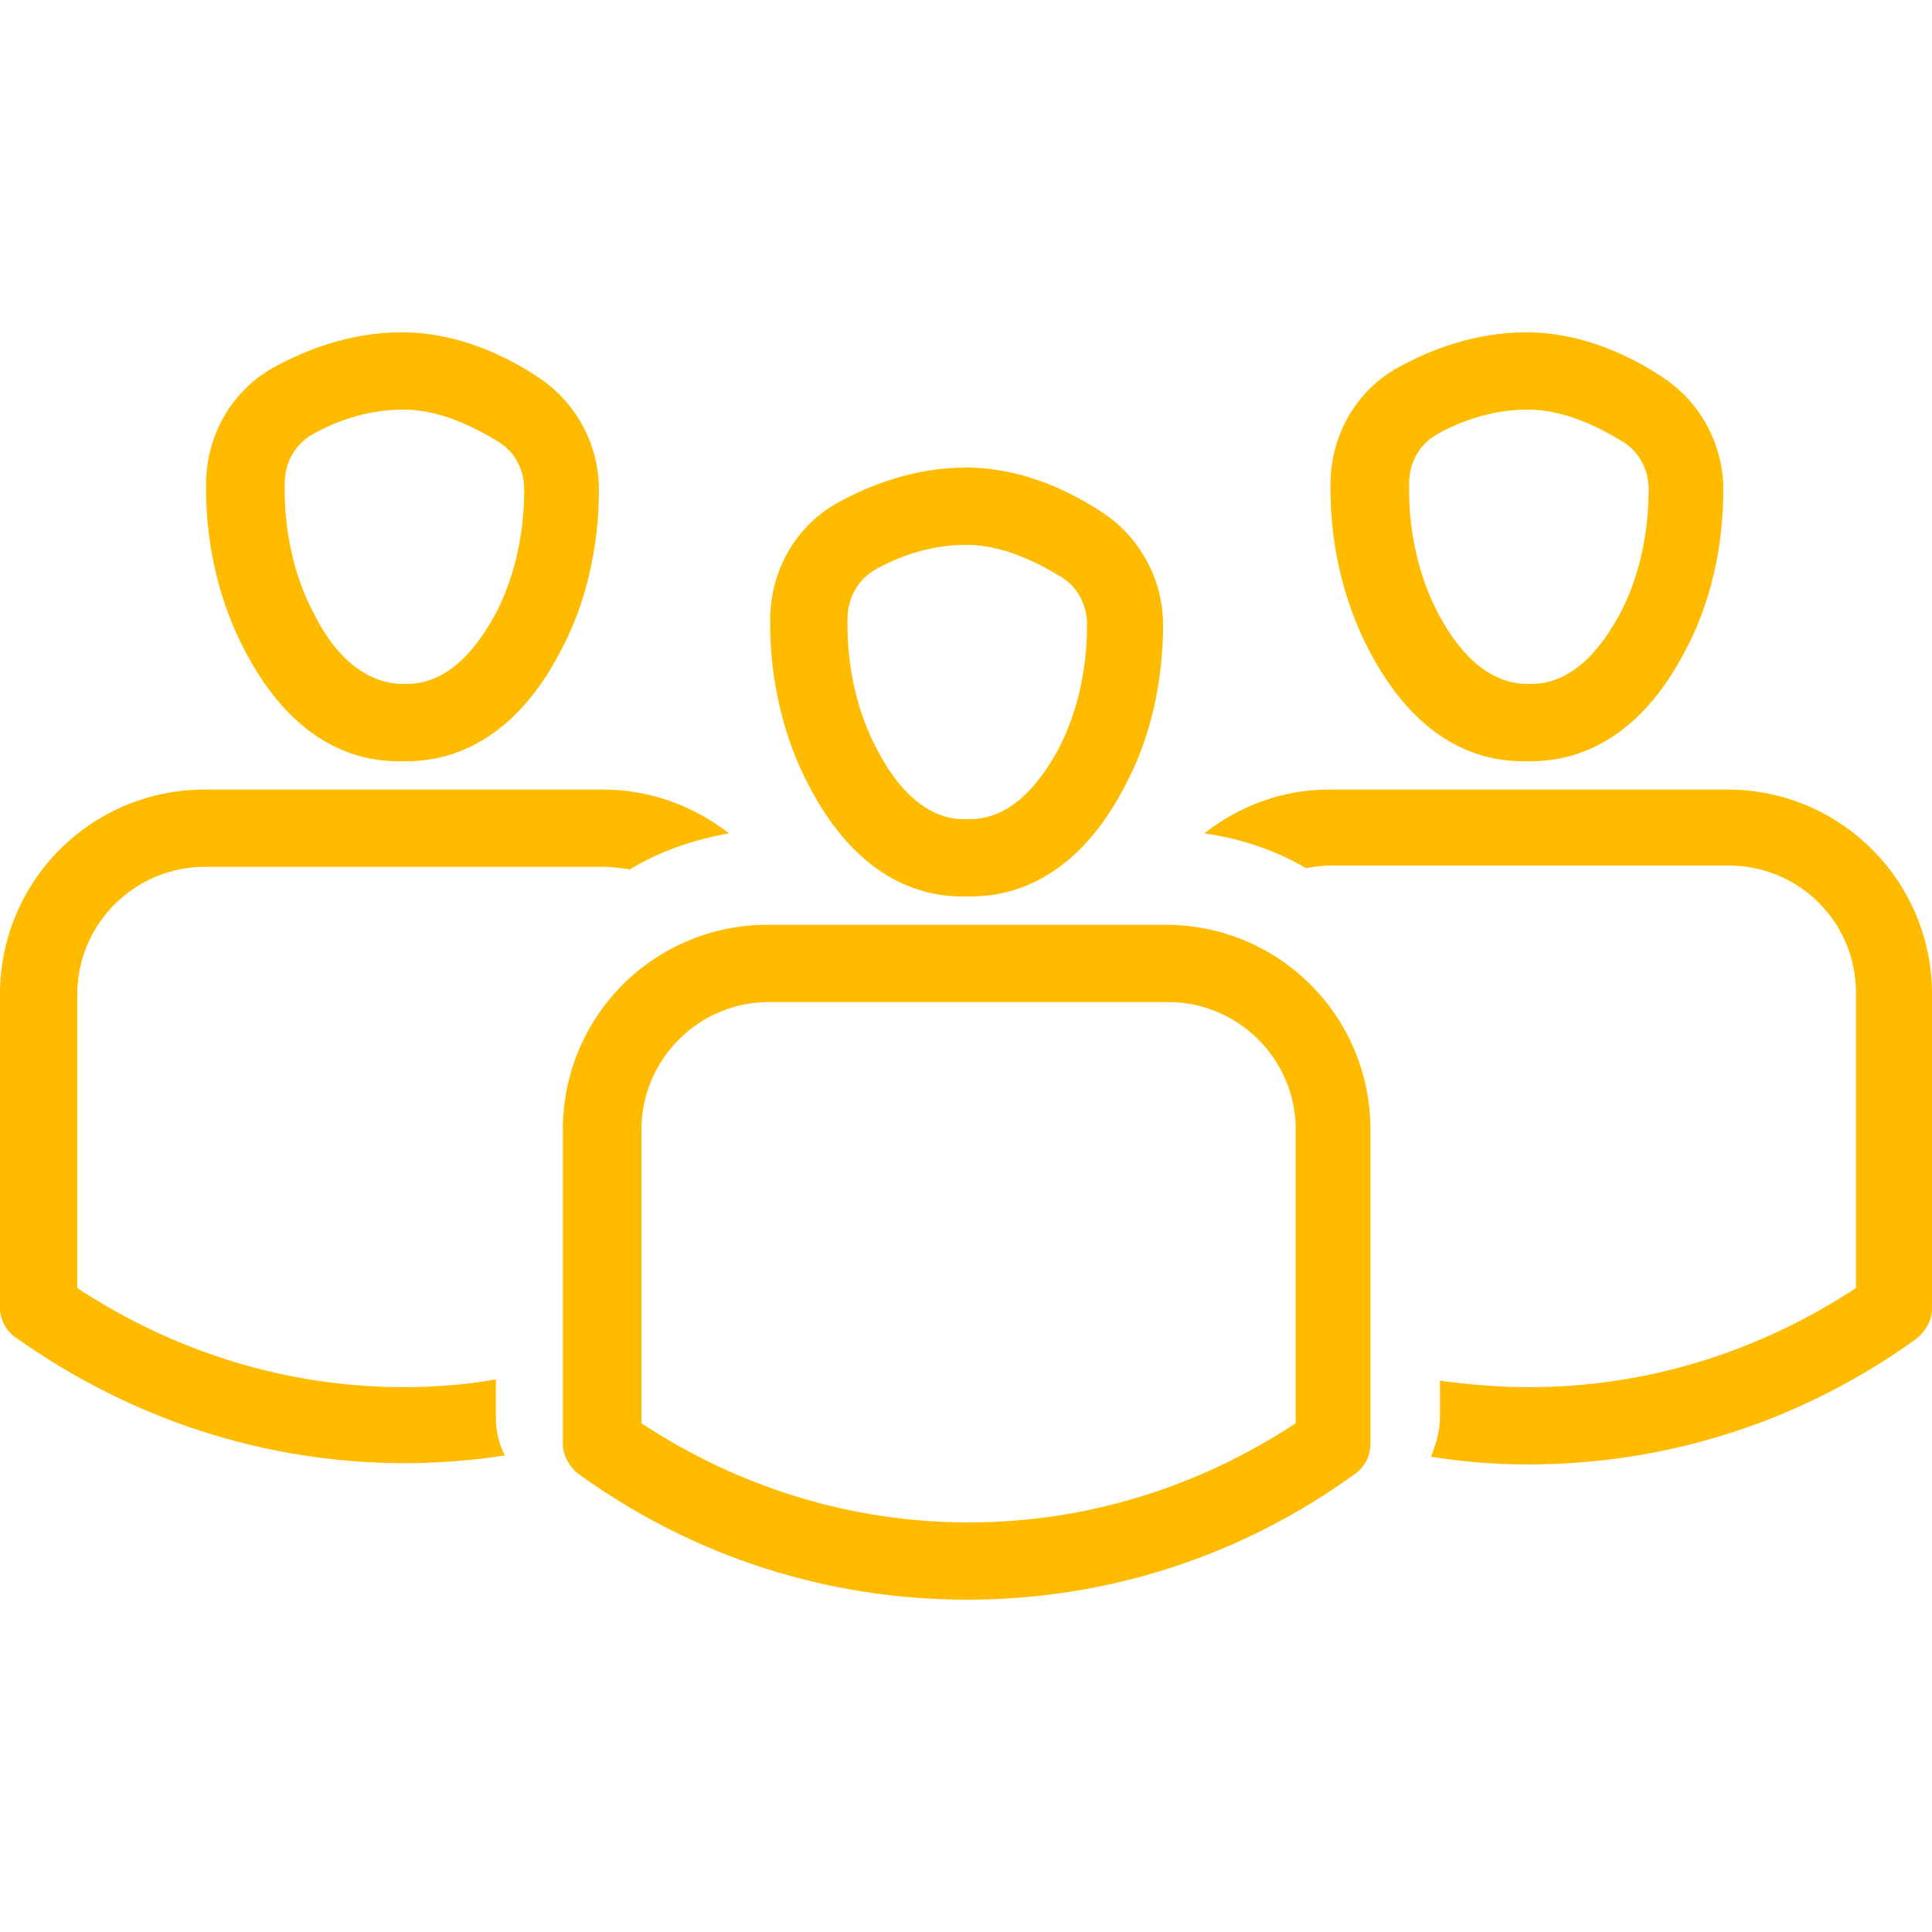
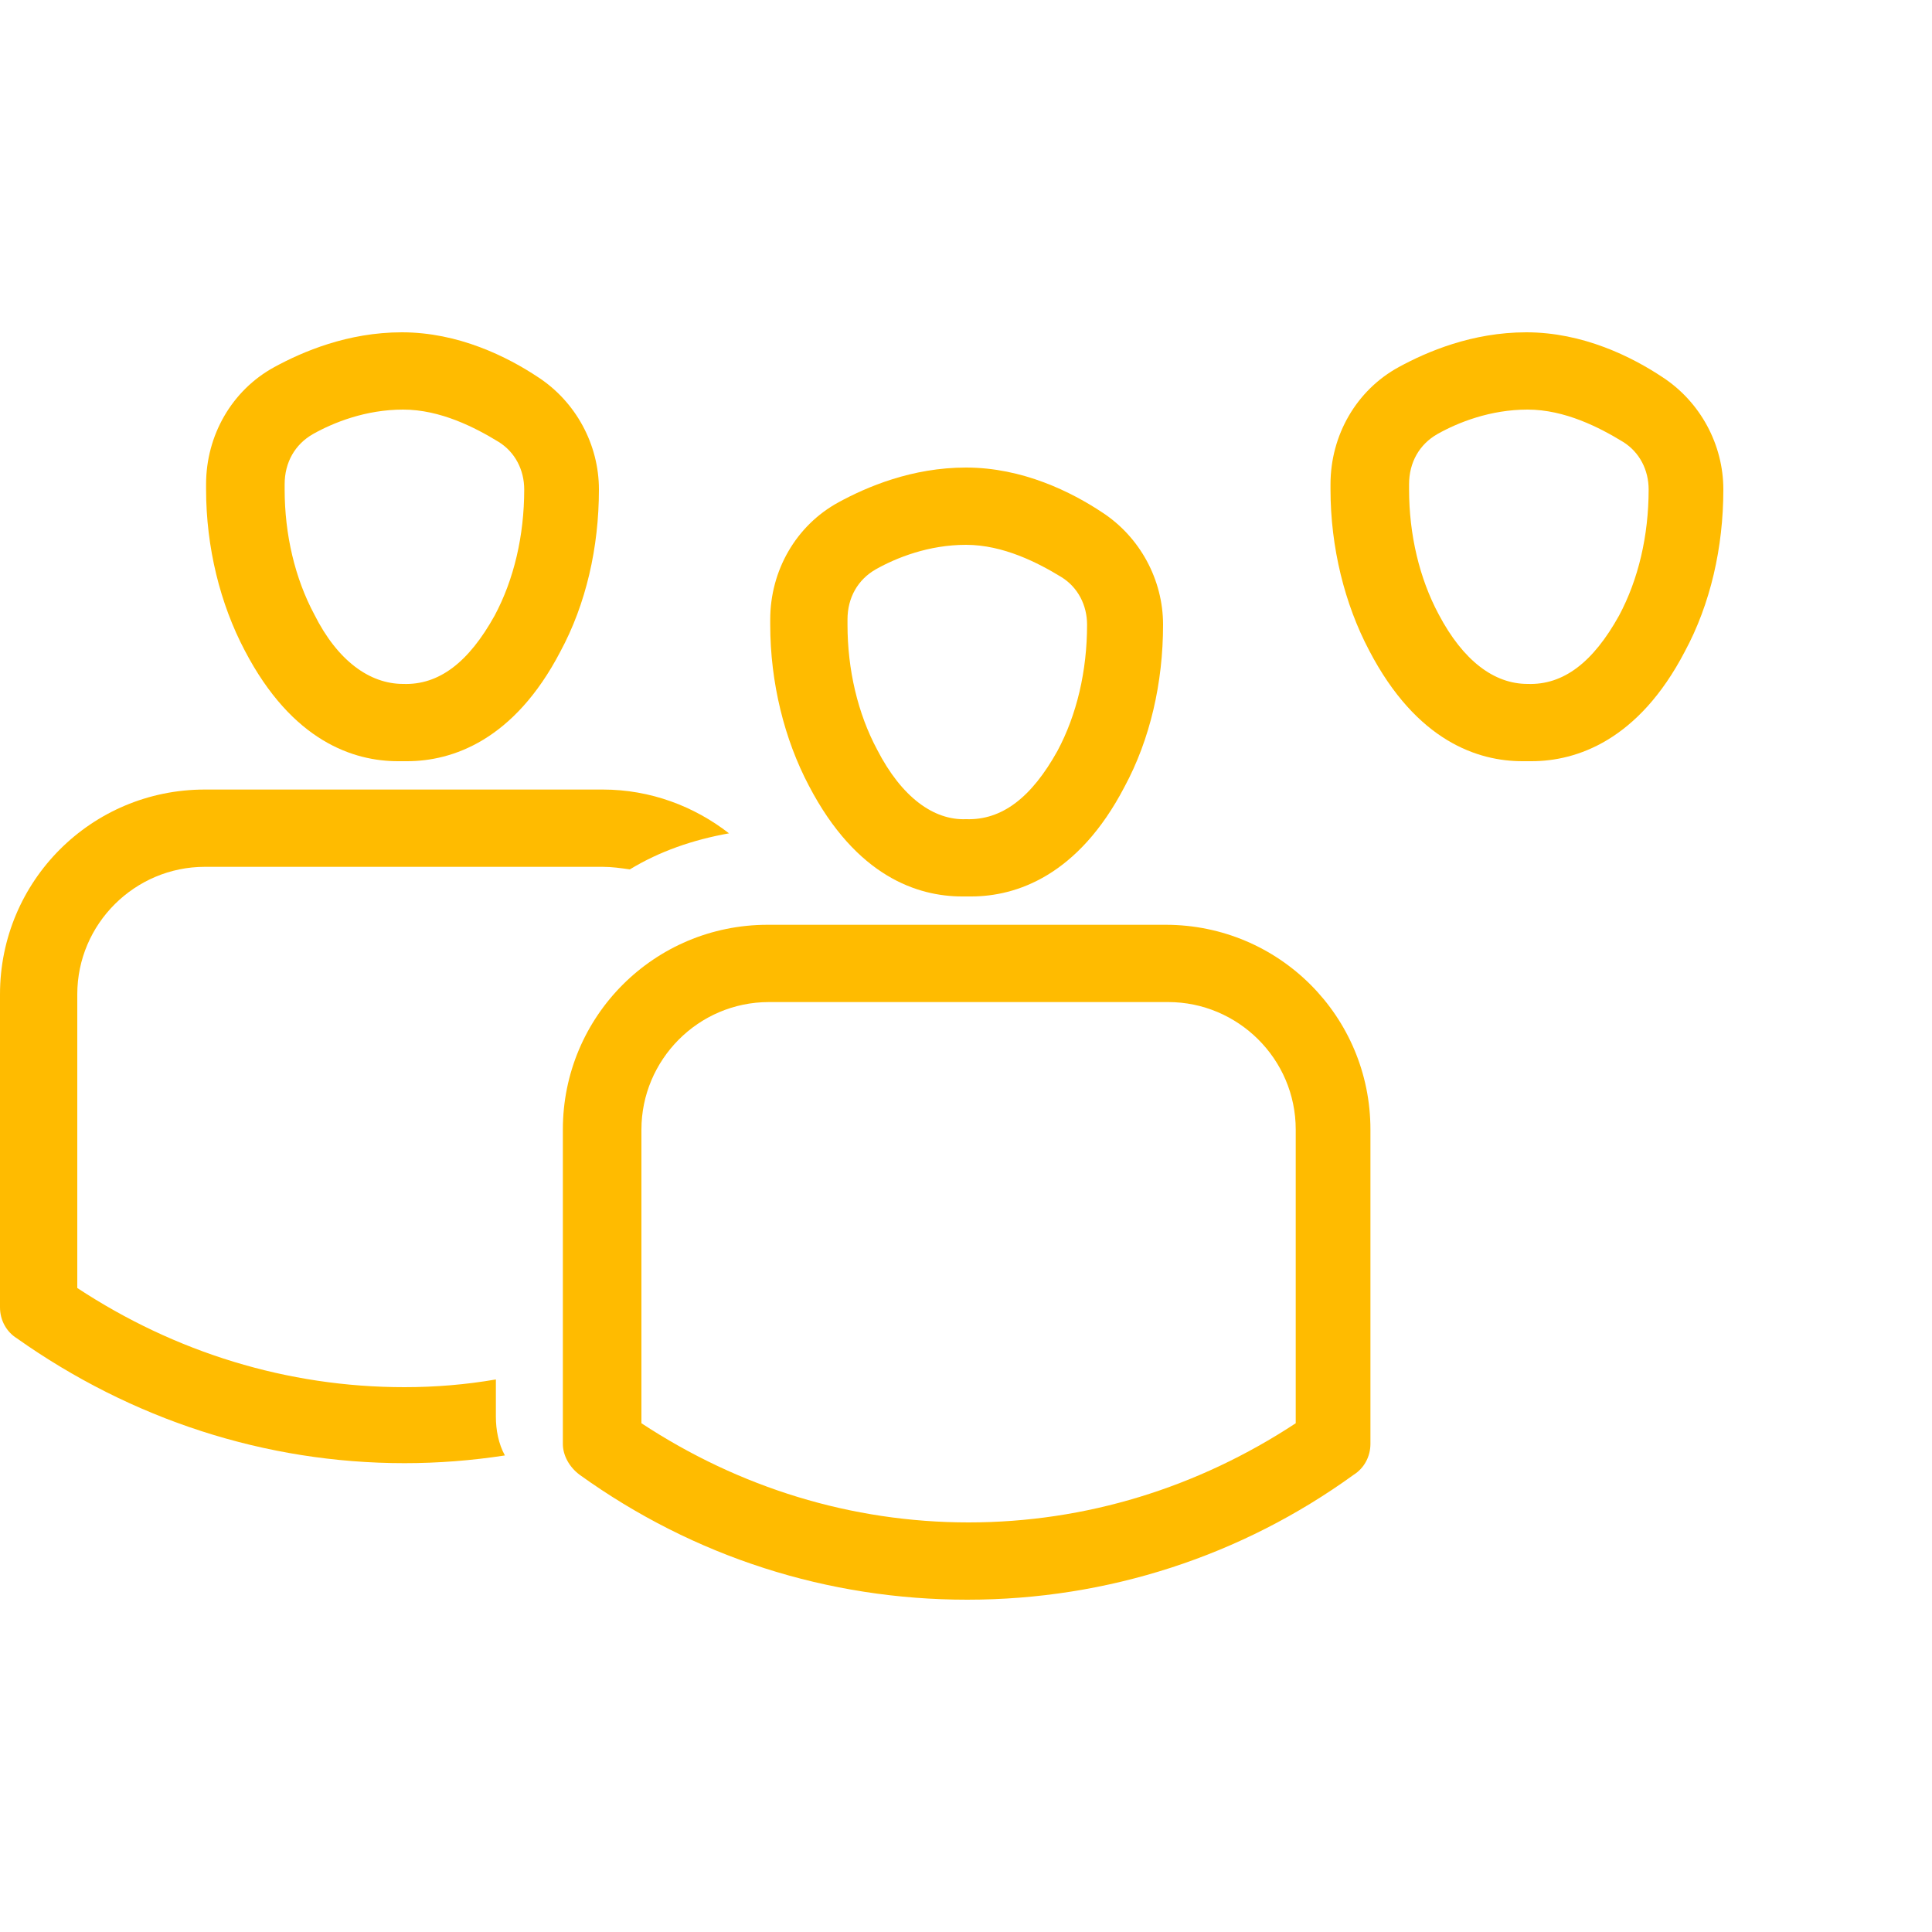
<svg xmlns="http://www.w3.org/2000/svg" version="1.1" id="Layer_1" x="0px" y="0px" viewBox="0 0 150 150" style="enable-background:new 0 0 150 150;" xml:space="preserve">
  <style type="text/css"> .st0{fill:#FFBB00;} </style>
  <g>
    <g>
      <g>
        <path class="st0" d="M75.4,69.6c-0.2,0-0.4,0-0.7,0c-3.4,0-8.2-1.5-11.9-8.6c-1.9-3.6-3-8-3-12.5v-0.4c0-3.8,2-7.3,5.3-9.1 c2.2-1.2,5.7-2.7,9.9-2.7c4.4,0,8.2,1.9,10.6,3.5c2.9,1.9,4.7,5.2,4.7,8.7c0,4.5-1,8.9-3,12.6C83.7,68,78.9,69.6,75.4,69.6z M75,63.6c2.8,0.1,5.1-1.7,7.1-5.3c1.5-2.8,2.3-6.2,2.3-9.8c0-1.5-0.7-2.9-2-3.7c-1.8-1.1-4.5-2.5-7.4-2.5c-2.9,0-5.4,1-7,1.9 c-1.4,0.8-2.2,2.2-2.2,3.9v0.4c0,3.5,0.8,6.9,2.3,9.7C70,61.9,72.5,63.7,75,63.6z" />
      </g>
      <g>
        <path class="st0" d="M75.1,124.2c-10.8,0-21.2-3.3-30.1-9.7c-0.8-0.6-1.3-1.5-1.3-2.4V87.7c0-8.8,7.1-15.9,15.9-15.9h30.9 c8.8,0,15.9,7.1,15.9,15.9v24.4c0,1-0.5,1.9-1.3,2.4C96.4,120.8,86,124.2,75.1,124.2z M49.8,110.5c7.6,5,16.3,7.7,25.4,7.7 c9.1,0,17.8-2.7,25.4-7.7V87.7c0-5.5-4.5-9.9-9.9-9.9H59.7c-5.5,0-9.9,4.5-9.9,9.9V110.5z" />
      </g>
    </g>
    <g>
      <g>
        <path class="st0" d="M118.9,59.1c-0.2,0-0.4,0-0.7,0c-3.4,0-8.2-1.5-11.9-8.6c-1.9-3.6-3-8-3-12.5v-0.4c0-3.8,2-7.3,5.3-9.1 c2.2-1.2,5.7-2.7,9.9-2.7c4.4,0,8.2,1.9,10.6,3.5c2.9,1.9,4.7,5.2,4.7,8.7c0,4.5-1,8.9-3,12.6C127.2,57.5,122.4,59.1,118.9,59.1z M118.6,53.1c2.8,0.1,5.1-1.7,7.1-5.3c1.5-2.8,2.3-6.2,2.3-9.8c0-1.5-0.7-2.9-2-3.7c-1.8-1.1-4.5-2.5-7.4-2.5c-2.9,0-5.4,1-7,1.9 c-1.4,0.8-2.2,2.2-2.2,3.9V38c0,3.5,0.8,6.9,2.3,9.7C113.6,51.3,116,53.1,118.6,53.1z" />
      </g>
      <g>
-         <path class="st0" d="M134.1,61.3h-30.9c-3.7,0-7,1.3-9.7,3.4c2.8,0.4,5.5,1.3,7.9,2.7c0.6-0.1,1.2-0.2,1.9-0.2h30.9 c5.5,0,9.9,4.4,9.9,9.9V100c-7.6,5-16.3,7.7-25.4,7.7c-2.3,0-4.6-0.2-6.9-0.5v2.8c0,1.1-0.3,2.1-0.7,3.1c2.5,0.4,5,0.6,7.5,0.6 c10.8,0,21.2-3.3,30.1-9.7c0.8-0.6,1.3-1.5,1.3-2.4V77.2C150,68.4,142.9,61.3,134.1,61.3z" />
-       </g>
+         </g>
    </g>
    <g>
      <g>
        <path class="st0" d="M31.6,59.1c-0.2,0-0.4,0-0.7,0c-3.4,0-8.2-1.5-11.9-8.6c-1.9-3.6-3-8-3-12.5v-0.4c0-3.8,2-7.3,5.3-9.1 c2.2-1.2,5.7-2.7,9.9-2.7c4.4,0,8.2,1.9,10.6,3.5c2.9,1.9,4.7,5.2,4.7,8.7c0,4.5-1,8.9-3,12.6C39.9,57.5,35.1,59.1,31.6,59.1z M31.3,53.1c2.8,0.1,5.1-1.7,7.1-5.3c1.5-2.8,2.3-6.2,2.3-9.8c0-1.5-0.7-2.9-2-3.7c-1.8-1.1-4.5-2.5-7.4-2.5s-5.4,1-7,1.9 c-1.4,0.8-2.2,2.2-2.2,3.9V38c0,3.5,0.8,6.9,2.3,9.7C26.2,51.3,28.7,53.1,31.3,53.1z" />
      </g>
      <g>
        <path class="st0" d="M38.5,110v-2.9c-2.3,0.4-4.7,0.6-7.1,0.6c-9.1,0-17.8-2.7-25.4-7.7V77.2c0-5.5,4.5-9.9,9.9-9.9h30.9 c0.7,0,1.4,0.1,2.1,0.2c2.3-1.4,4.9-2.3,7.7-2.8c-2.7-2.1-6.1-3.4-9.8-3.4H15.9C7.1,61.3,0,68.4,0,77.2v24.3c0,1,0.5,1.9,1.3,2.4 c8.9,6.3,19.3,9.7,30.1,9.7c2.6,0,5.2-0.2,7.8-0.6C38.7,112.1,38.5,111,38.5,110z" />
      </g>
    </g>
  </g>
</svg>